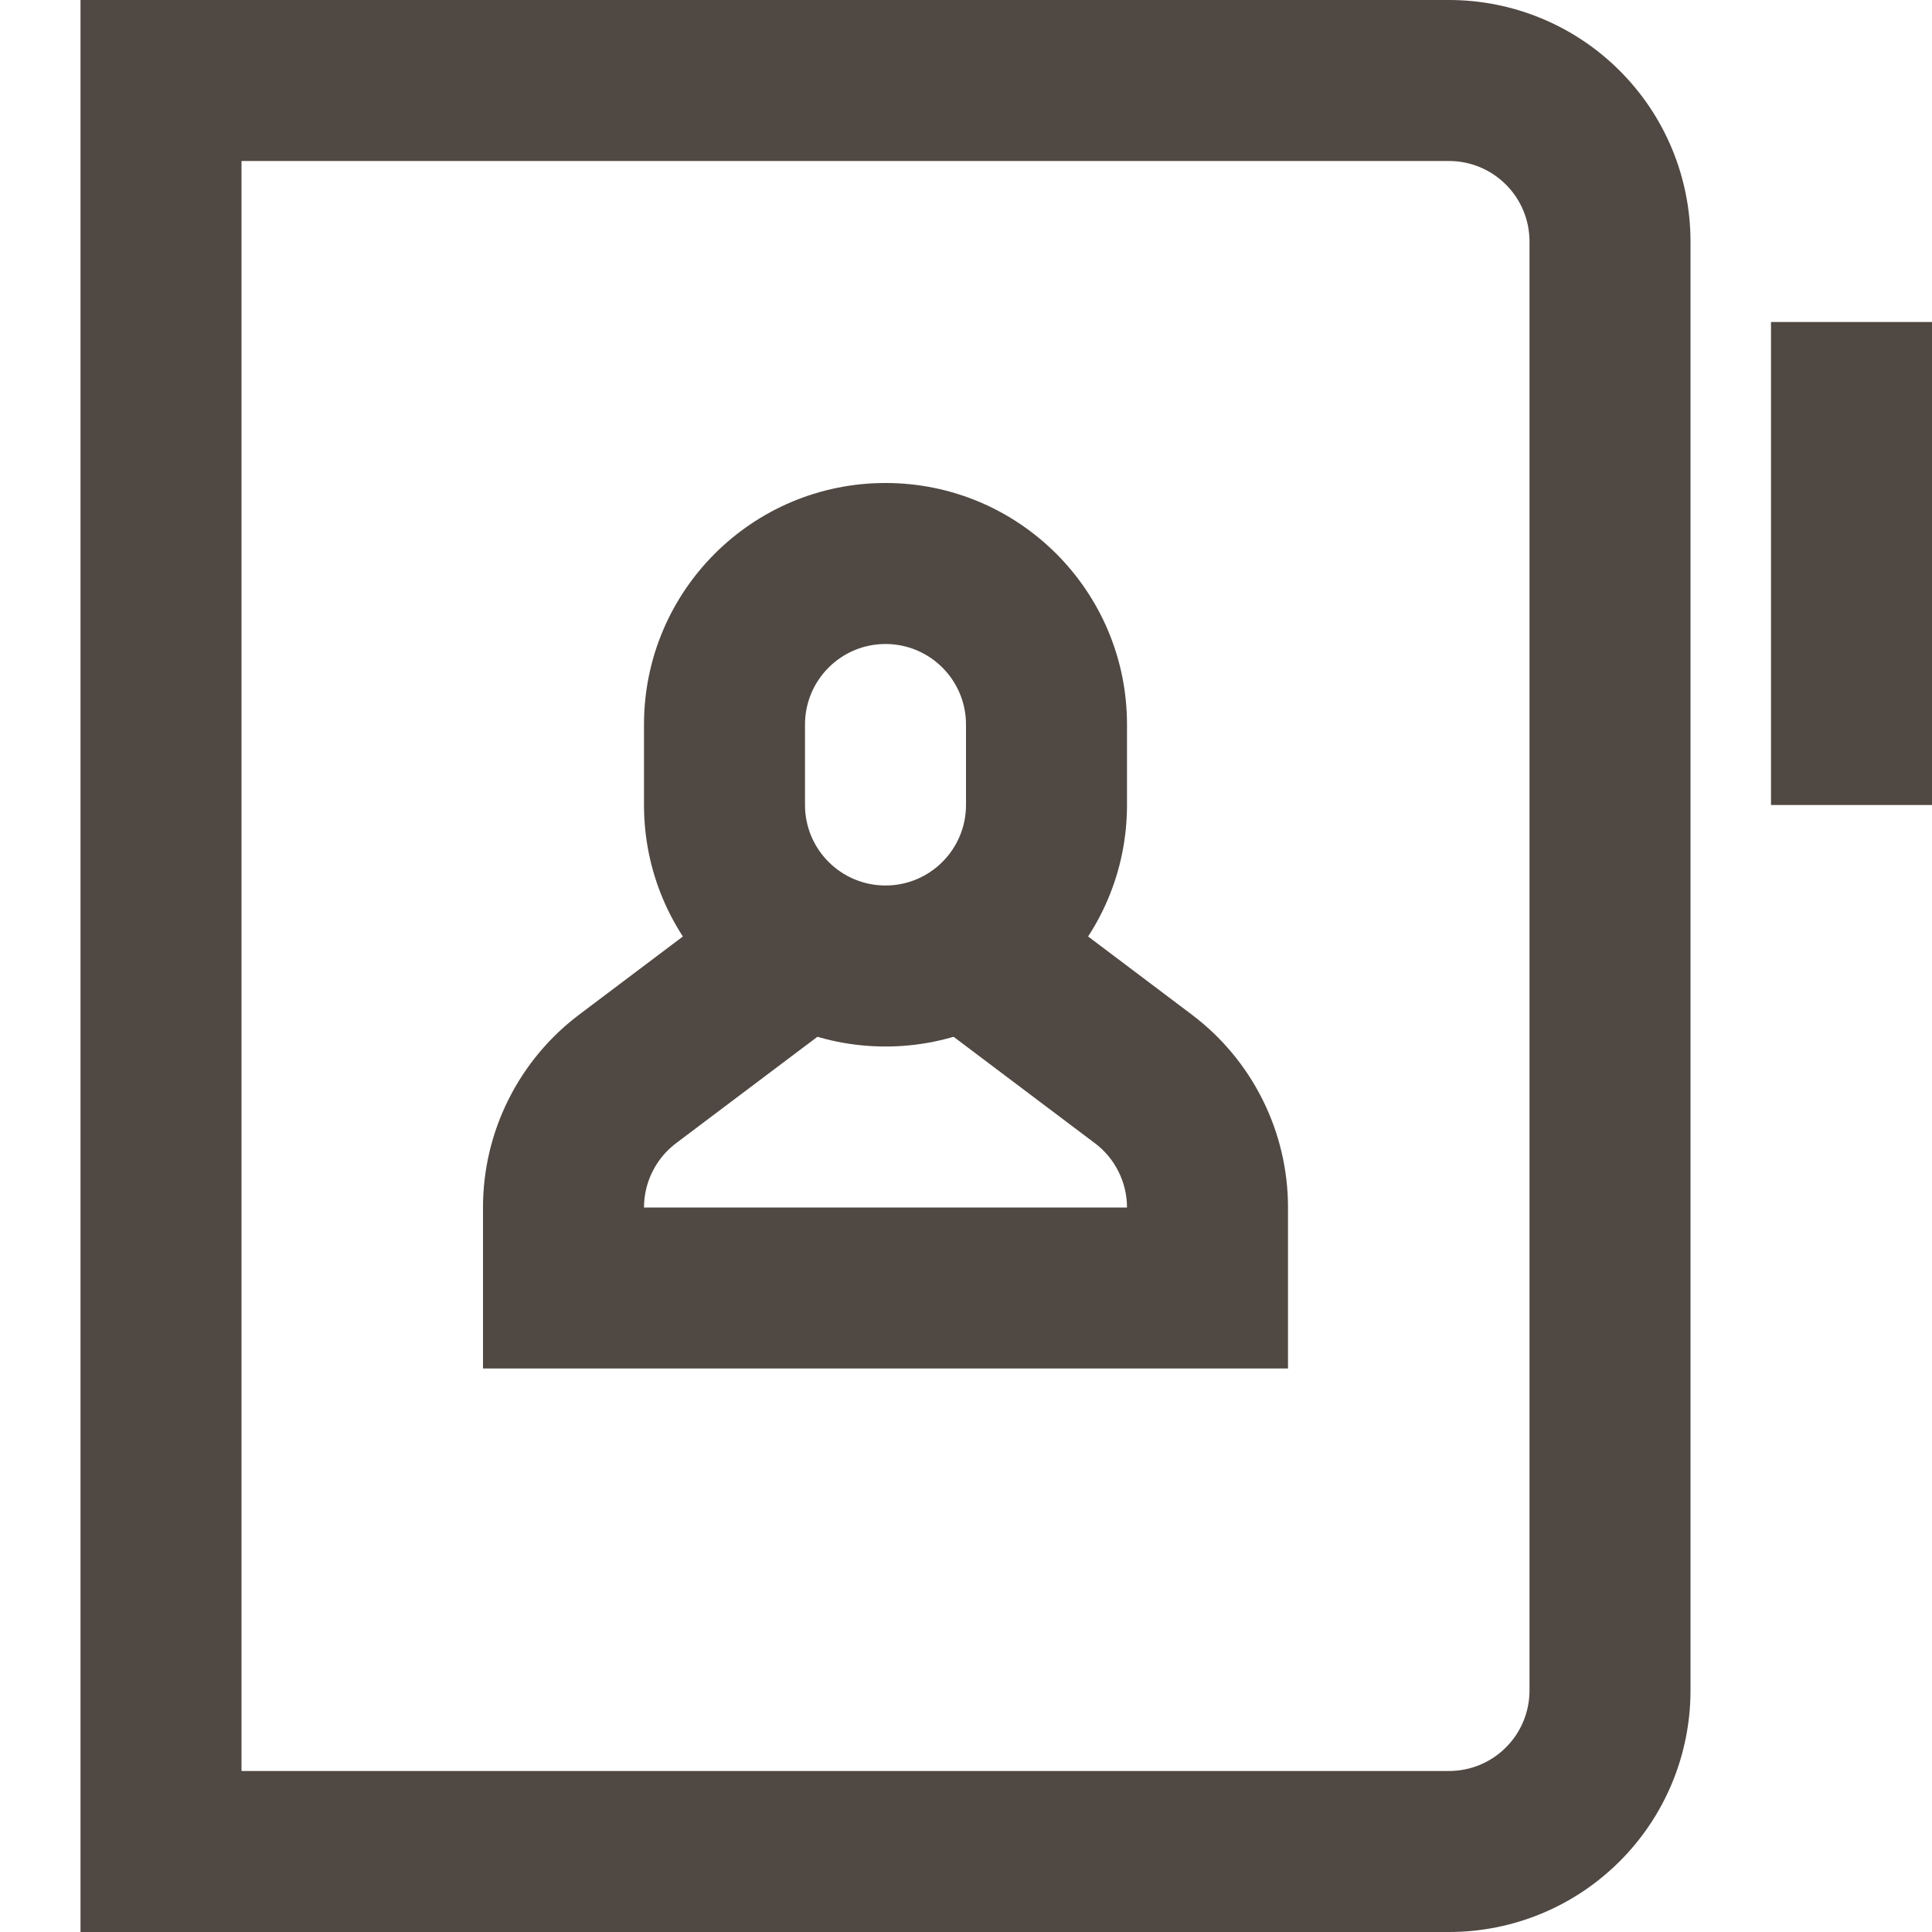
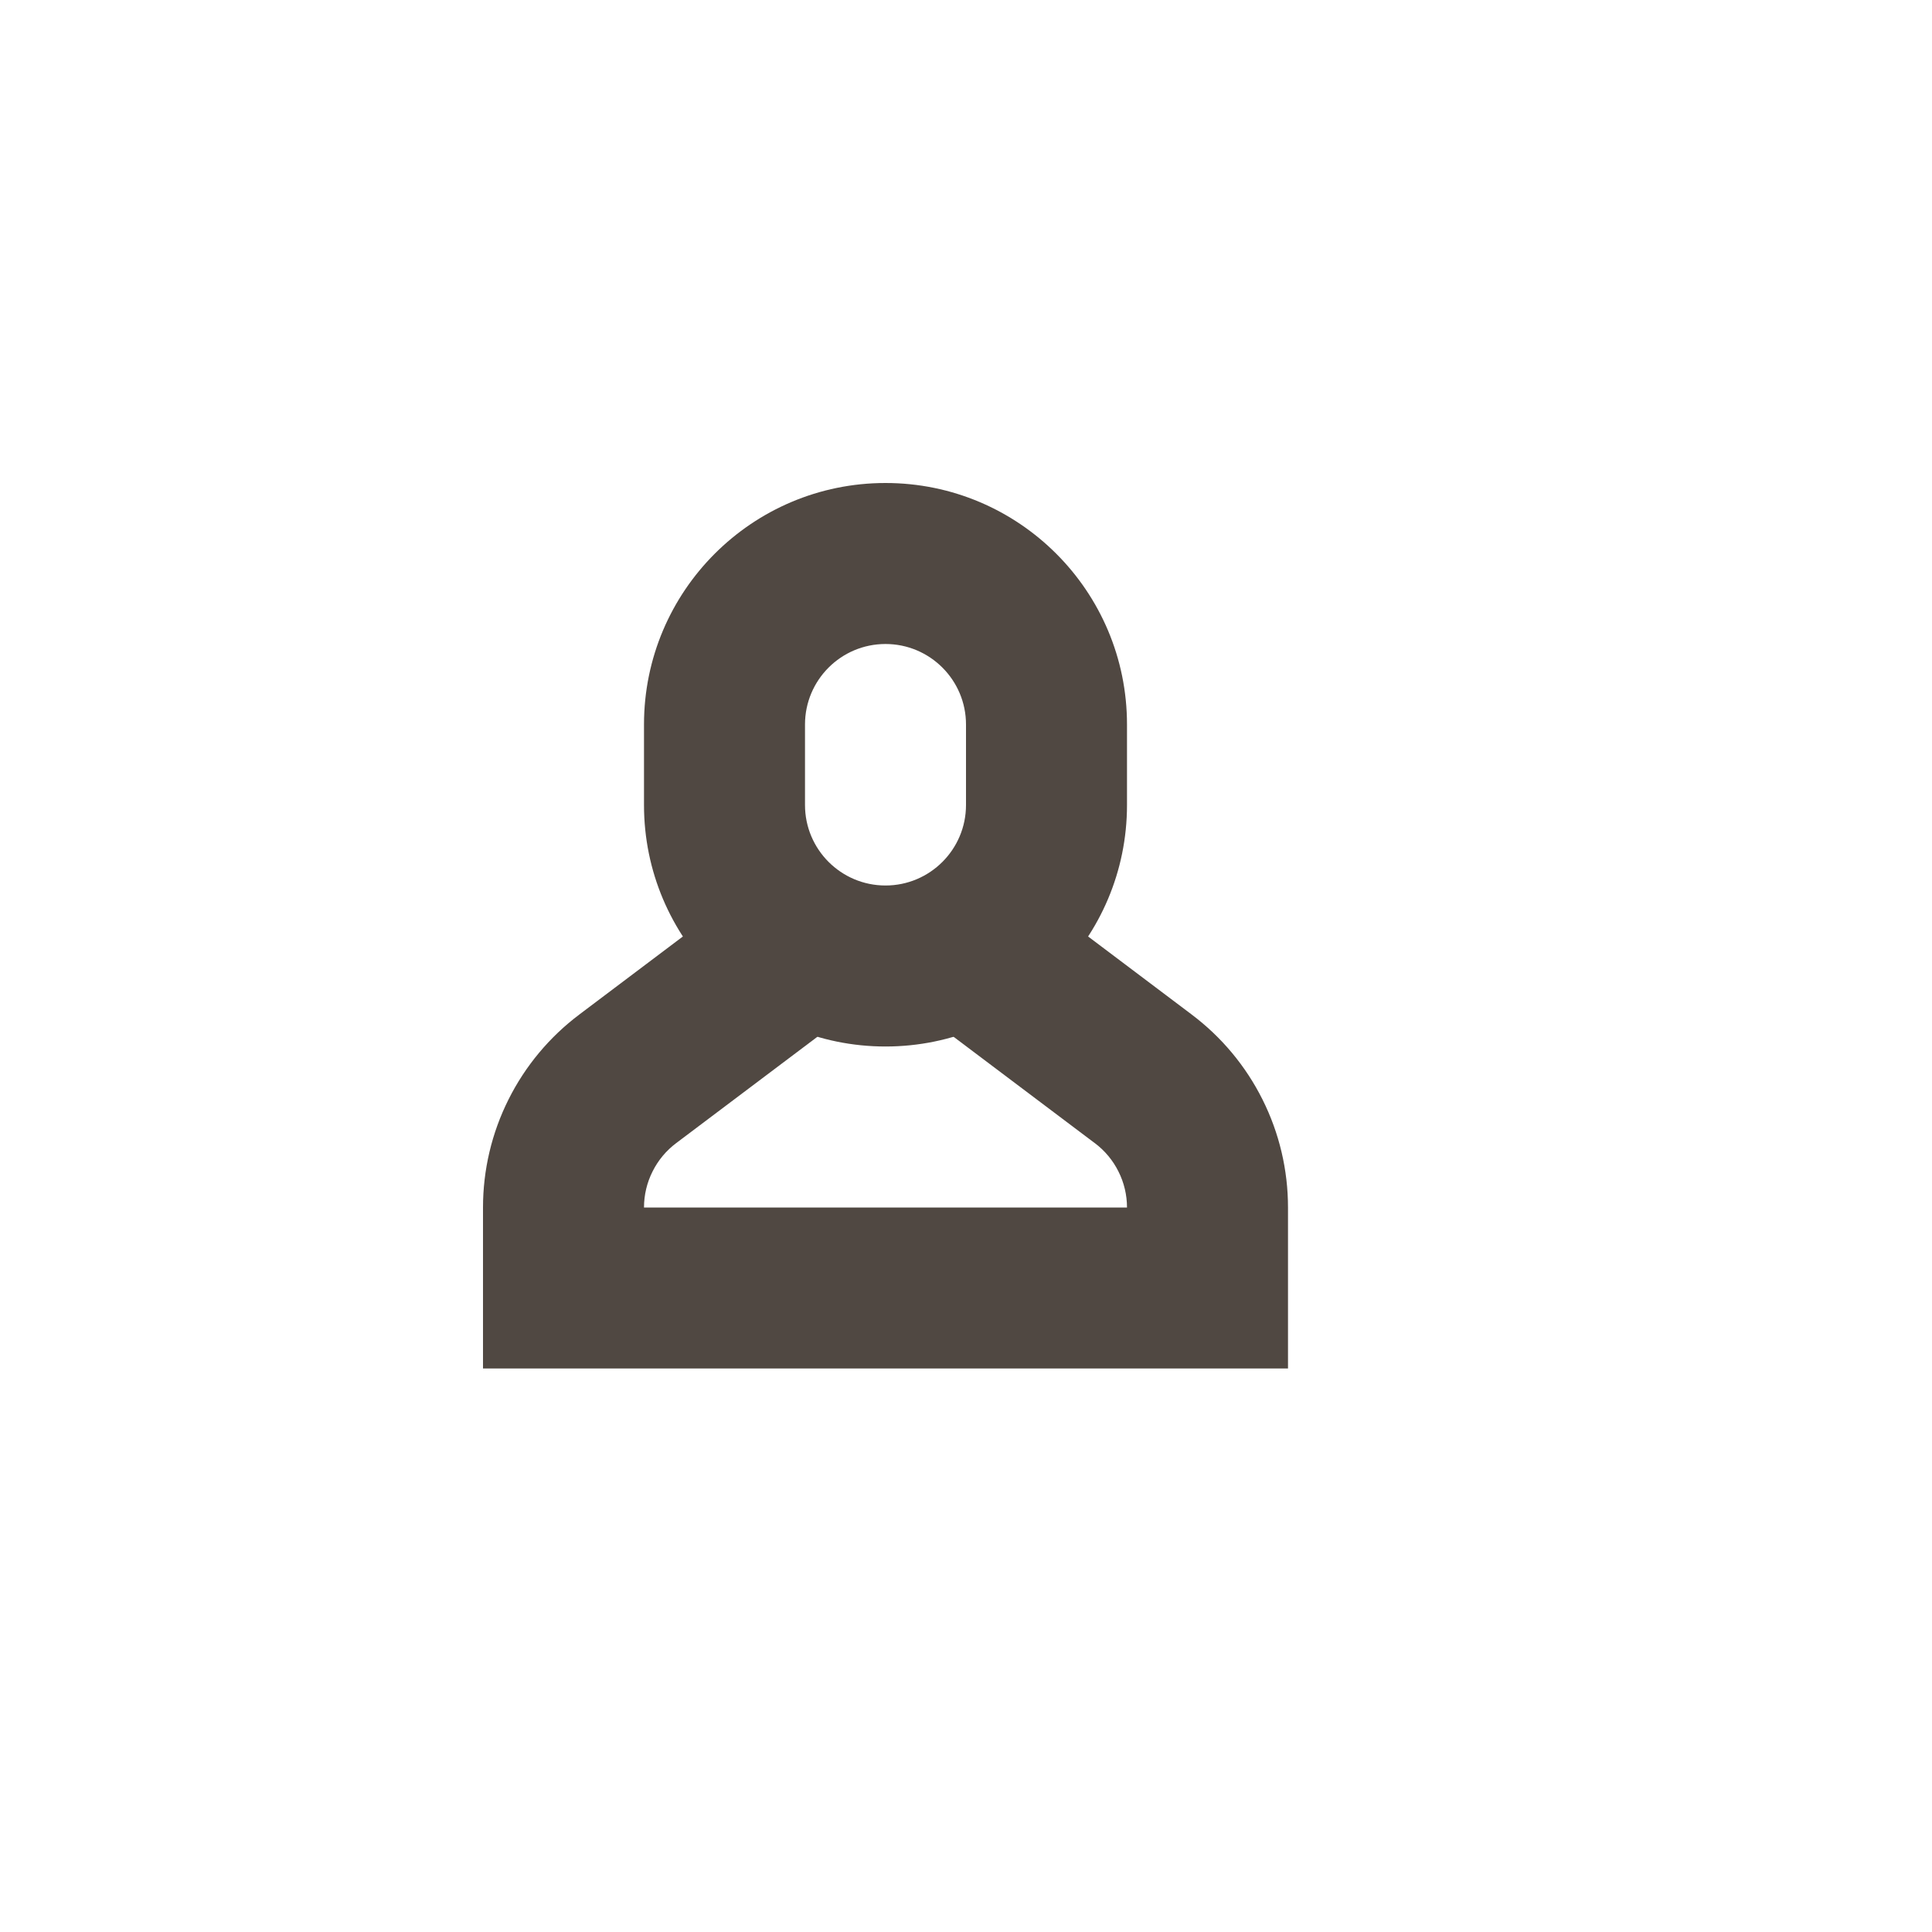
<svg xmlns="http://www.w3.org/2000/svg" width="24" height="24" viewBox="0 0 24 24" fill="none">
  <path fill-rule="evenodd" clip-rule="evenodd" d="M10.61 12.536L8.4 14.2C8.276 14.293 8.175 14.414 8.106 14.553C8.036 14.692 8 14.845 8 15H14C14 14.845 13.964 14.692 13.894 14.553C13.825 14.414 13.724 14.293 13.6 14.2L13.598 14.199L11.39 12.536L12.594 10.938L14.8 12.6C14.8 12.6 14.801 12.601 14.801 12.601C15.173 12.88 15.475 13.242 15.683 13.658C15.892 14.075 16 14.534 16 15V17H6V15C6 14.534 6.108 14.075 6.317 13.658C6.525 13.242 6.827 12.88 7.199 12.601C7.199 12.6 7.2 12.6 7.2 12.6L9.406 10.938L10.61 12.536Z" fill="#504842" />
  <path fill-rule="evenodd" clip-rule="evenodd" d="M11 8C10.448 8 10 8.448 10 9V10C10 10.552 10.448 11 11 11C11.552 11 12 10.552 12 10V9C12 8.448 11.552 8 11 8ZM8 9C8 7.343 9.343 6 11 6C12.657 6 14 7.343 14 9V10C14 11.657 12.657 13 11 13C9.343 13 8 11.657 8 10V9Z" fill="#504842" />
-   <path fill-rule="evenodd" clip-rule="evenodd" d="M1 0H18C18.796 0 19.559 0.316 20.121 0.879C20.684 1.441 21 2.204 21 3V21C21 21.796 20.684 22.559 20.121 23.121C19.559 23.684 18.796 24 18 24H1V0ZM3 2V22H18C18.265 22 18.52 21.895 18.707 21.707C18.895 21.52 19 21.265 19 21V3C19 2.735 18.895 2.48 18.707 2.293C18.52 2.105 18.265 2 18 2H3Z" fill="#504842" />
-   <path fill-rule="evenodd" clip-rule="evenodd" d="M24 4V10H22V4H24Z" fill="#504842" />
</svg>